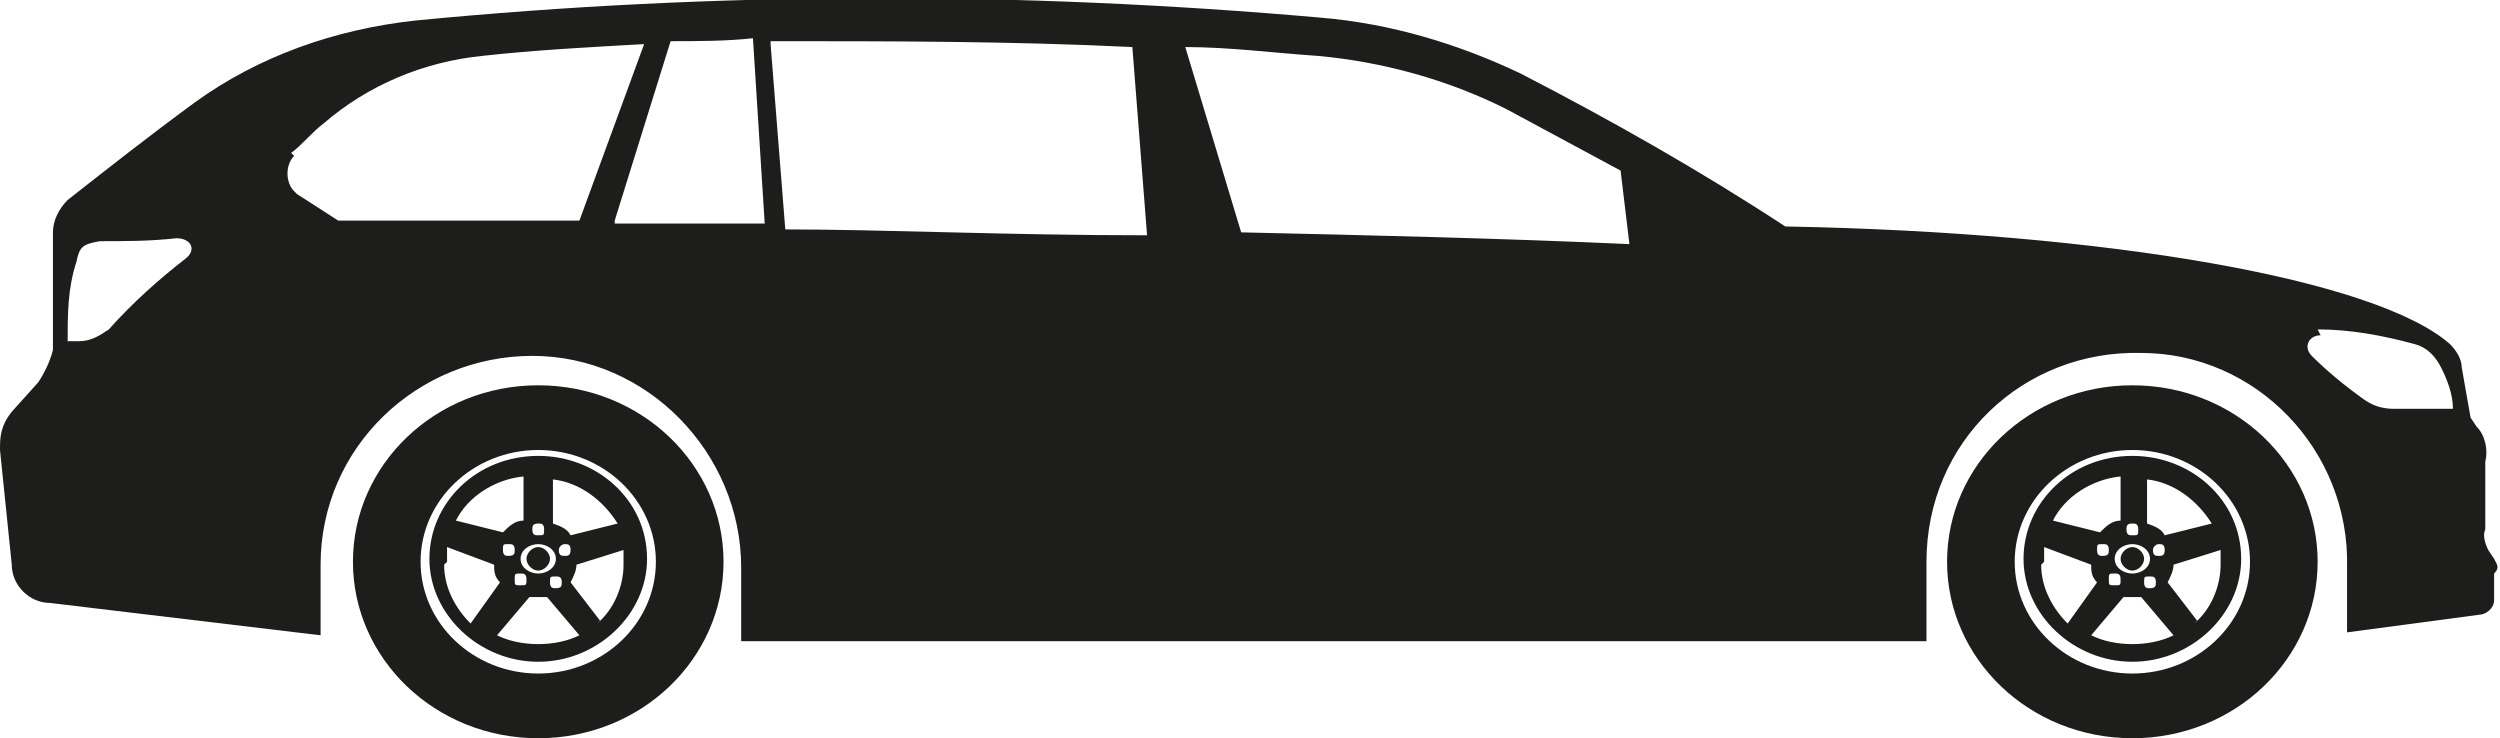
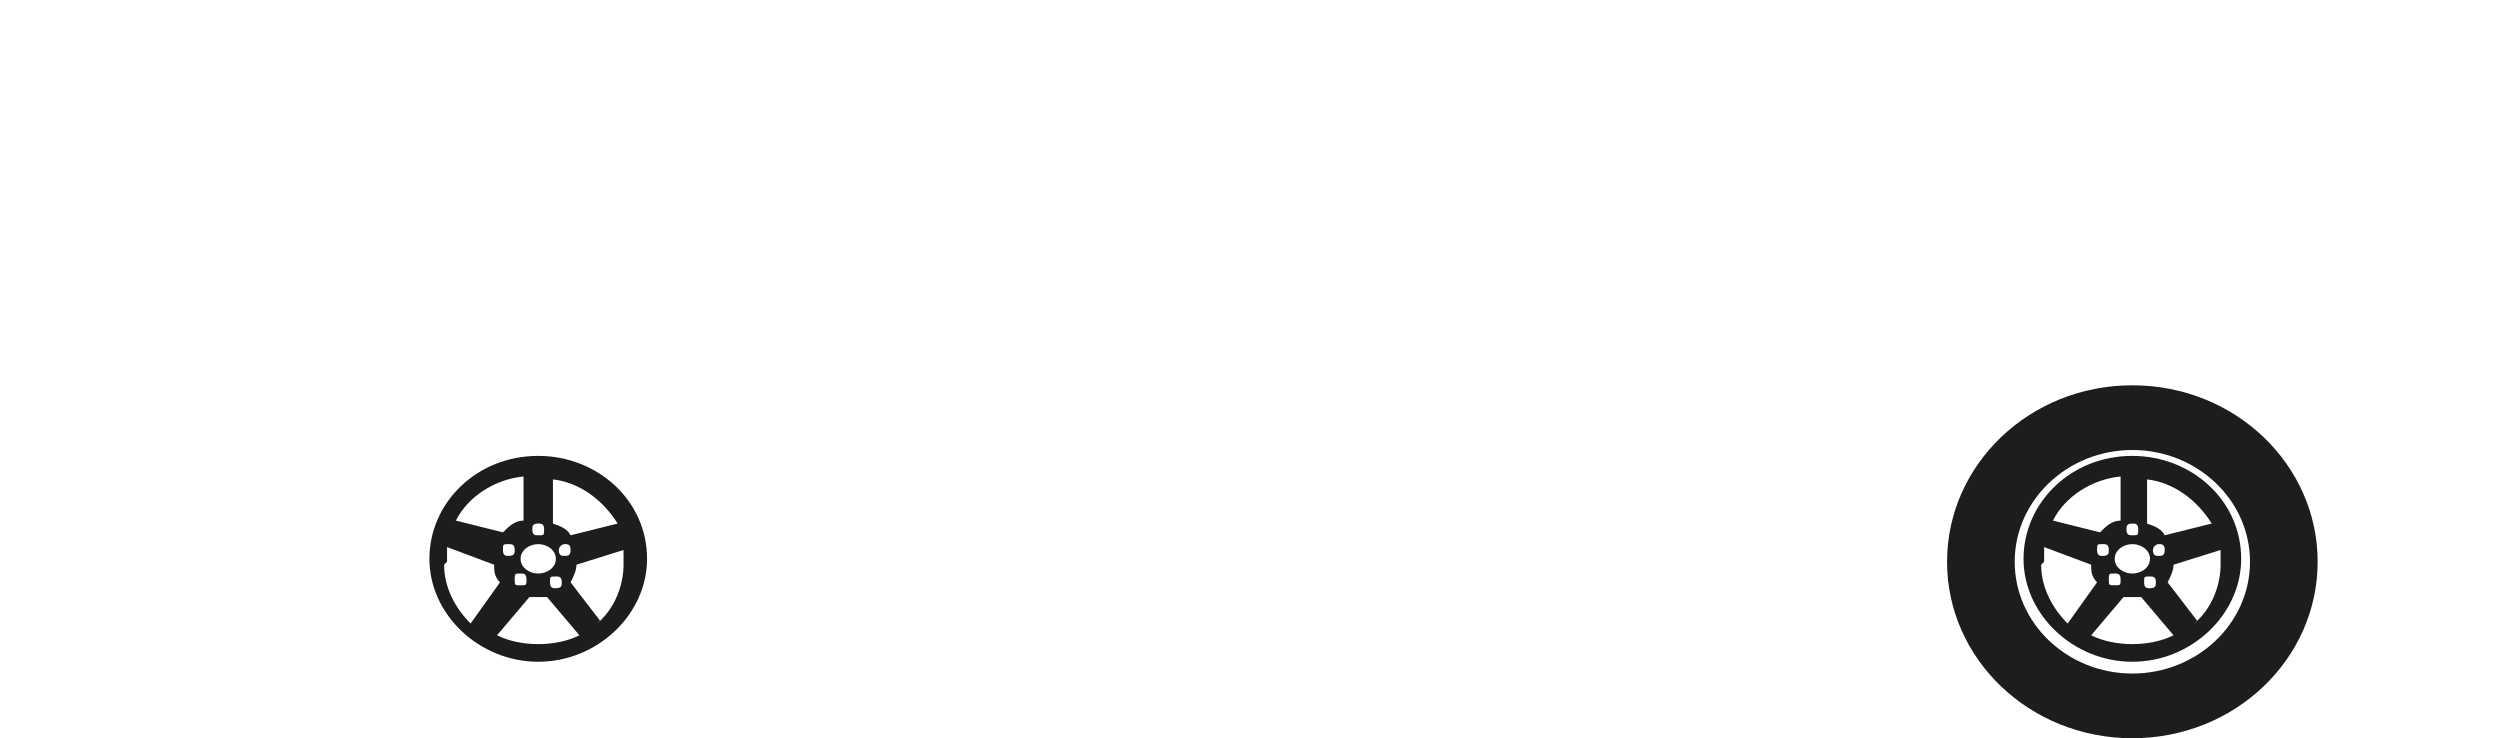
<svg xmlns="http://www.w3.org/2000/svg" viewBox="0 0 85 25.1">
  <defs>
    <style>      .cls-1 {        fill: #1d1d1b;      }    </style>
  </defs>
  <g>
    <g id="Lager_1">
-       <path class="cls-1" d="M0,15.3l.4,3.9c0,.7.6,1.3,1.3,1.3l9.2,1.1v-2.4h0c0-4,3.3-7.1,7.2-7.1,3.9,0,7.1,3.3,7.1,7.2v2.5h40.3v-2.7h0c0-4.1,3.3-7.2,7.3-7.1,3.9,0,7.1,3.3,7,7.3v2.2l4.5-.6c.2,0,.5-.2.5-.5v-.9c.2-.2.1-.3,0-.5l-.2-.3c-.1-.2-.2-.5-.1-.7v-2.3c.1-.4,0-.9-.3-1.2l-.2-.3-.3-1.7c0-.3-.2-.6-.4-.8-2.5-2.2-11.6-3.8-22.6-4-2.9-1.9-5.9-3.6-9-5.2-2.1-1-4.4-1.7-6.8-1.9-10.2-.9-20.5-.9-30.8.1-2.7.3-5.3,1.2-7.5,2.8-1.5,1.1-2.9,2.2-4.3,3.3-.3.3-.5.7-.5,1.1v4c-.1.4-.3.8-.5,1.1l-.9,1H.4C0,14.5,0,14.9,0,15.3h0ZM78.8,11.2c1.1,0,2.2.2,3.3.5.4.1.7.4.9.8.2.4.4.9.4,1.4-.7,0-1.3,0-2,0-.4,0-.7-.1-1-.3-.7-.5-1.3-1-1.8-1.5-.3-.3-.1-.7.3-.7ZM40.3,1.6c1.5,0,3,.2,4.5.3,2.2.2,4.4.8,6.4,1.8,1.3.7,2.6,1.4,3.9,2.1l.3,2.5c-4.4-.2-8.8-.3-13.2-.4l-1.9-6.3h0ZM26.2,1.4c4.1,0,8.2,0,12.3.2l.5,6.4c-4.8,0-8.9-.2-12.3-.2l-.5-6.3h0ZM20.9,7.5l1.9-6.1h0c.9,0,1.9,0,2.8-.1l.4,6.3c-1.9,0-3.6,0-5.1,0ZM9.9,5.2c.4-.3.7-.7,1.1-1,1.5-1.3,3.4-2.1,5.4-2.3h0c1.8-.2,3.7-.3,5.5-.4l-2.2,6c-3.5,0-6.2,0-8.2,0l-1.4-.9s0,0-.1-.1c-.3-.3-.3-.9,0-1.2h0ZM2.3,11.6c0-.9,0-1.8.3-2.7.1-.5.2-.6.8-.7h0c.9,0,1.7,0,2.6-.1.5,0,.7.4.3.7-.9.7-1.8,1.5-2.6,2.4-.3.2-.6.4-1,.4h-.4Z" />
      <path class="cls-1" d="M72.5,25.1c3.5,0,6.3-2.7,6.3-6s-2.8-6-6.3-6-6.3,2.7-6.3,6h0c0,3.3,2.8,6,6.3,6h0ZM72.5,15.3c2.2,0,4,1.7,4,3.8s-1.8,3.8-4,3.8-4-1.7-4-3.8h0c0-2.1,1.8-3.8,4-3.8h0Z" />
      <path class="cls-1" d="M72.5,15.5c-2.1,0-3.7,1.6-3.7,3.5s1.7,3.5,3.7,3.5,3.7-1.6,3.7-3.5h0c0-2-1.7-3.5-3.7-3.5ZM75.2,17.8l-1.6.4c-.1-.2-.3-.3-.6-.4v-1.5c.9.1,1.7.7,2.2,1.5ZM73.2,18.7c0-.1.1-.2.2-.2s.2,0,.2.2-.1.2-.2.2h0c-.1,0-.2,0-.2-.2h0ZM73.3,19.8c0,.1,0,.2-.2.2-.1,0-.2,0-.2-.2s0-.2.2-.2h0c.1,0,.2,0,.2.2h0ZM72.5,17.8c.1,0,.2,0,.2.2s0,.2-.2.2c-.1,0-.2,0-.2-.2h0c0-.1,0-.2.2-.2h0ZM72.5,18.5c.3,0,.6.2.6.5s-.3.5-.6.5-.6-.2-.6-.5.3-.5.6-.5h0ZM71.9,19.5c.1,0,.2,0,.2.2s0,.2-.2.2-.2,0-.2-.2,0-.2.2-.2h0ZM71.5,18.9c-.1,0-.2,0-.2-.2s0-.2.2-.2c.1,0,.2,0,.2.2h0c0,.1,0,.2-.2.2h0ZM72.1,16.2v1.5c-.3,0-.5.2-.7.4l-1.6-.4c.4-.8,1.3-1.4,2.3-1.5h0ZM69.5,19.1c0-.2,0-.3,0-.5l1.6.6c0,.2,0,.4.2.6l-1,1.4c-.5-.5-.9-1.2-.9-2h0ZM72.5,21.9c-.5,0-1-.1-1.4-.3l1.1-1.3c0,0,.2,0,.3,0s.2,0,.3,0l1.1,1.3c-.4.2-.9.3-1.4.3h0ZM74.7,21.1l-1-1.3c.1-.2.2-.4.2-.6l1.6-.5c0,.2,0,.3,0,.5,0,.7-.3,1.5-.9,2h0Z" />
-       <path class="cls-1" d="M72.9,19c0,.2-.2.4-.4.4s-.4-.2-.4-.4.2-.4.4-.4.4.2.4.4Z" />
-       <path class="cls-1" d="M18.3,25.1c3.5,0,6.3-2.7,6.3-6s-2.8-6-6.3-6-6.3,2.7-6.3,6h0c0,3.3,2.8,6,6.3,6h0ZM18.3,15.3c2.2,0,4,1.7,4,3.8s-1.8,3.8-4,3.8-4-1.7-4-3.8h0c0-2.1,1.8-3.8,4-3.8h0Z" />
      <path class="cls-1" d="M18.3,15.5c-2.1,0-3.7,1.6-3.7,3.5s1.7,3.5,3.7,3.5,3.7-1.6,3.7-3.5h0c0-2-1.7-3.5-3.7-3.5ZM21,17.8l-1.6.4c-.1-.2-.3-.3-.6-.4v-1.5c.9.1,1.7.7,2.2,1.5ZM19,18.7c0-.1.1-.2.2-.2s.2,0,.2.2-.1.2-.2.2h0c-.1,0-.2,0-.2-.2h0ZM19.1,19.8c0,.1,0,.2-.2.2-.1,0-.2,0-.2-.2s0-.2.2-.2h0c.1,0,.2,0,.2.2h0ZM18.3,17.8c.1,0,.2,0,.2.2s0,.2-.2.2c-.1,0-.2,0-.2-.2h0c0-.1,0-.2.2-.2h0ZM18.3,18.5c.3,0,.6.2.6.5s-.3.5-.6.5-.6-.2-.6-.5.3-.5.6-.5h0ZM17.7,19.5c.1,0,.2,0,.2.2s0,.2-.2.2-.2,0-.2-.2,0-.2.2-.2h0ZM17.3,18.9c-.1,0-.2,0-.2-.2s0-.2.2-.2c.1,0,.2,0,.2.2h0c0,.1,0,.2-.2.2h0ZM17.8,16.2v1.5c-.3,0-.5.2-.7.4l-1.6-.4c.4-.8,1.3-1.4,2.3-1.5h0ZM15.2,19.1c0-.2,0-.3,0-.5l1.6.6c0,.2,0,.4.2.6l-1,1.4c-.5-.5-.9-1.2-.9-2h0ZM18.3,21.9c-.5,0-1-.1-1.4-.3l1.1-1.3c0,0,.2,0,.3,0s.2,0,.3,0l1.1,1.3c-.4.2-.9.3-1.4.3h0ZM20.4,21.1l-1-1.3c.1-.2.2-.4.2-.6l1.6-.5c0,.2,0,.3,0,.5,0,.7-.3,1.5-.9,2h0Z" />
-       <path class="cls-1" d="M18.7,19c0,.2-.2.4-.4.4s-.4-.2-.4-.4.2-.4.4-.4.4.2.4.4Z" />
    </g>
  </g>
</svg>